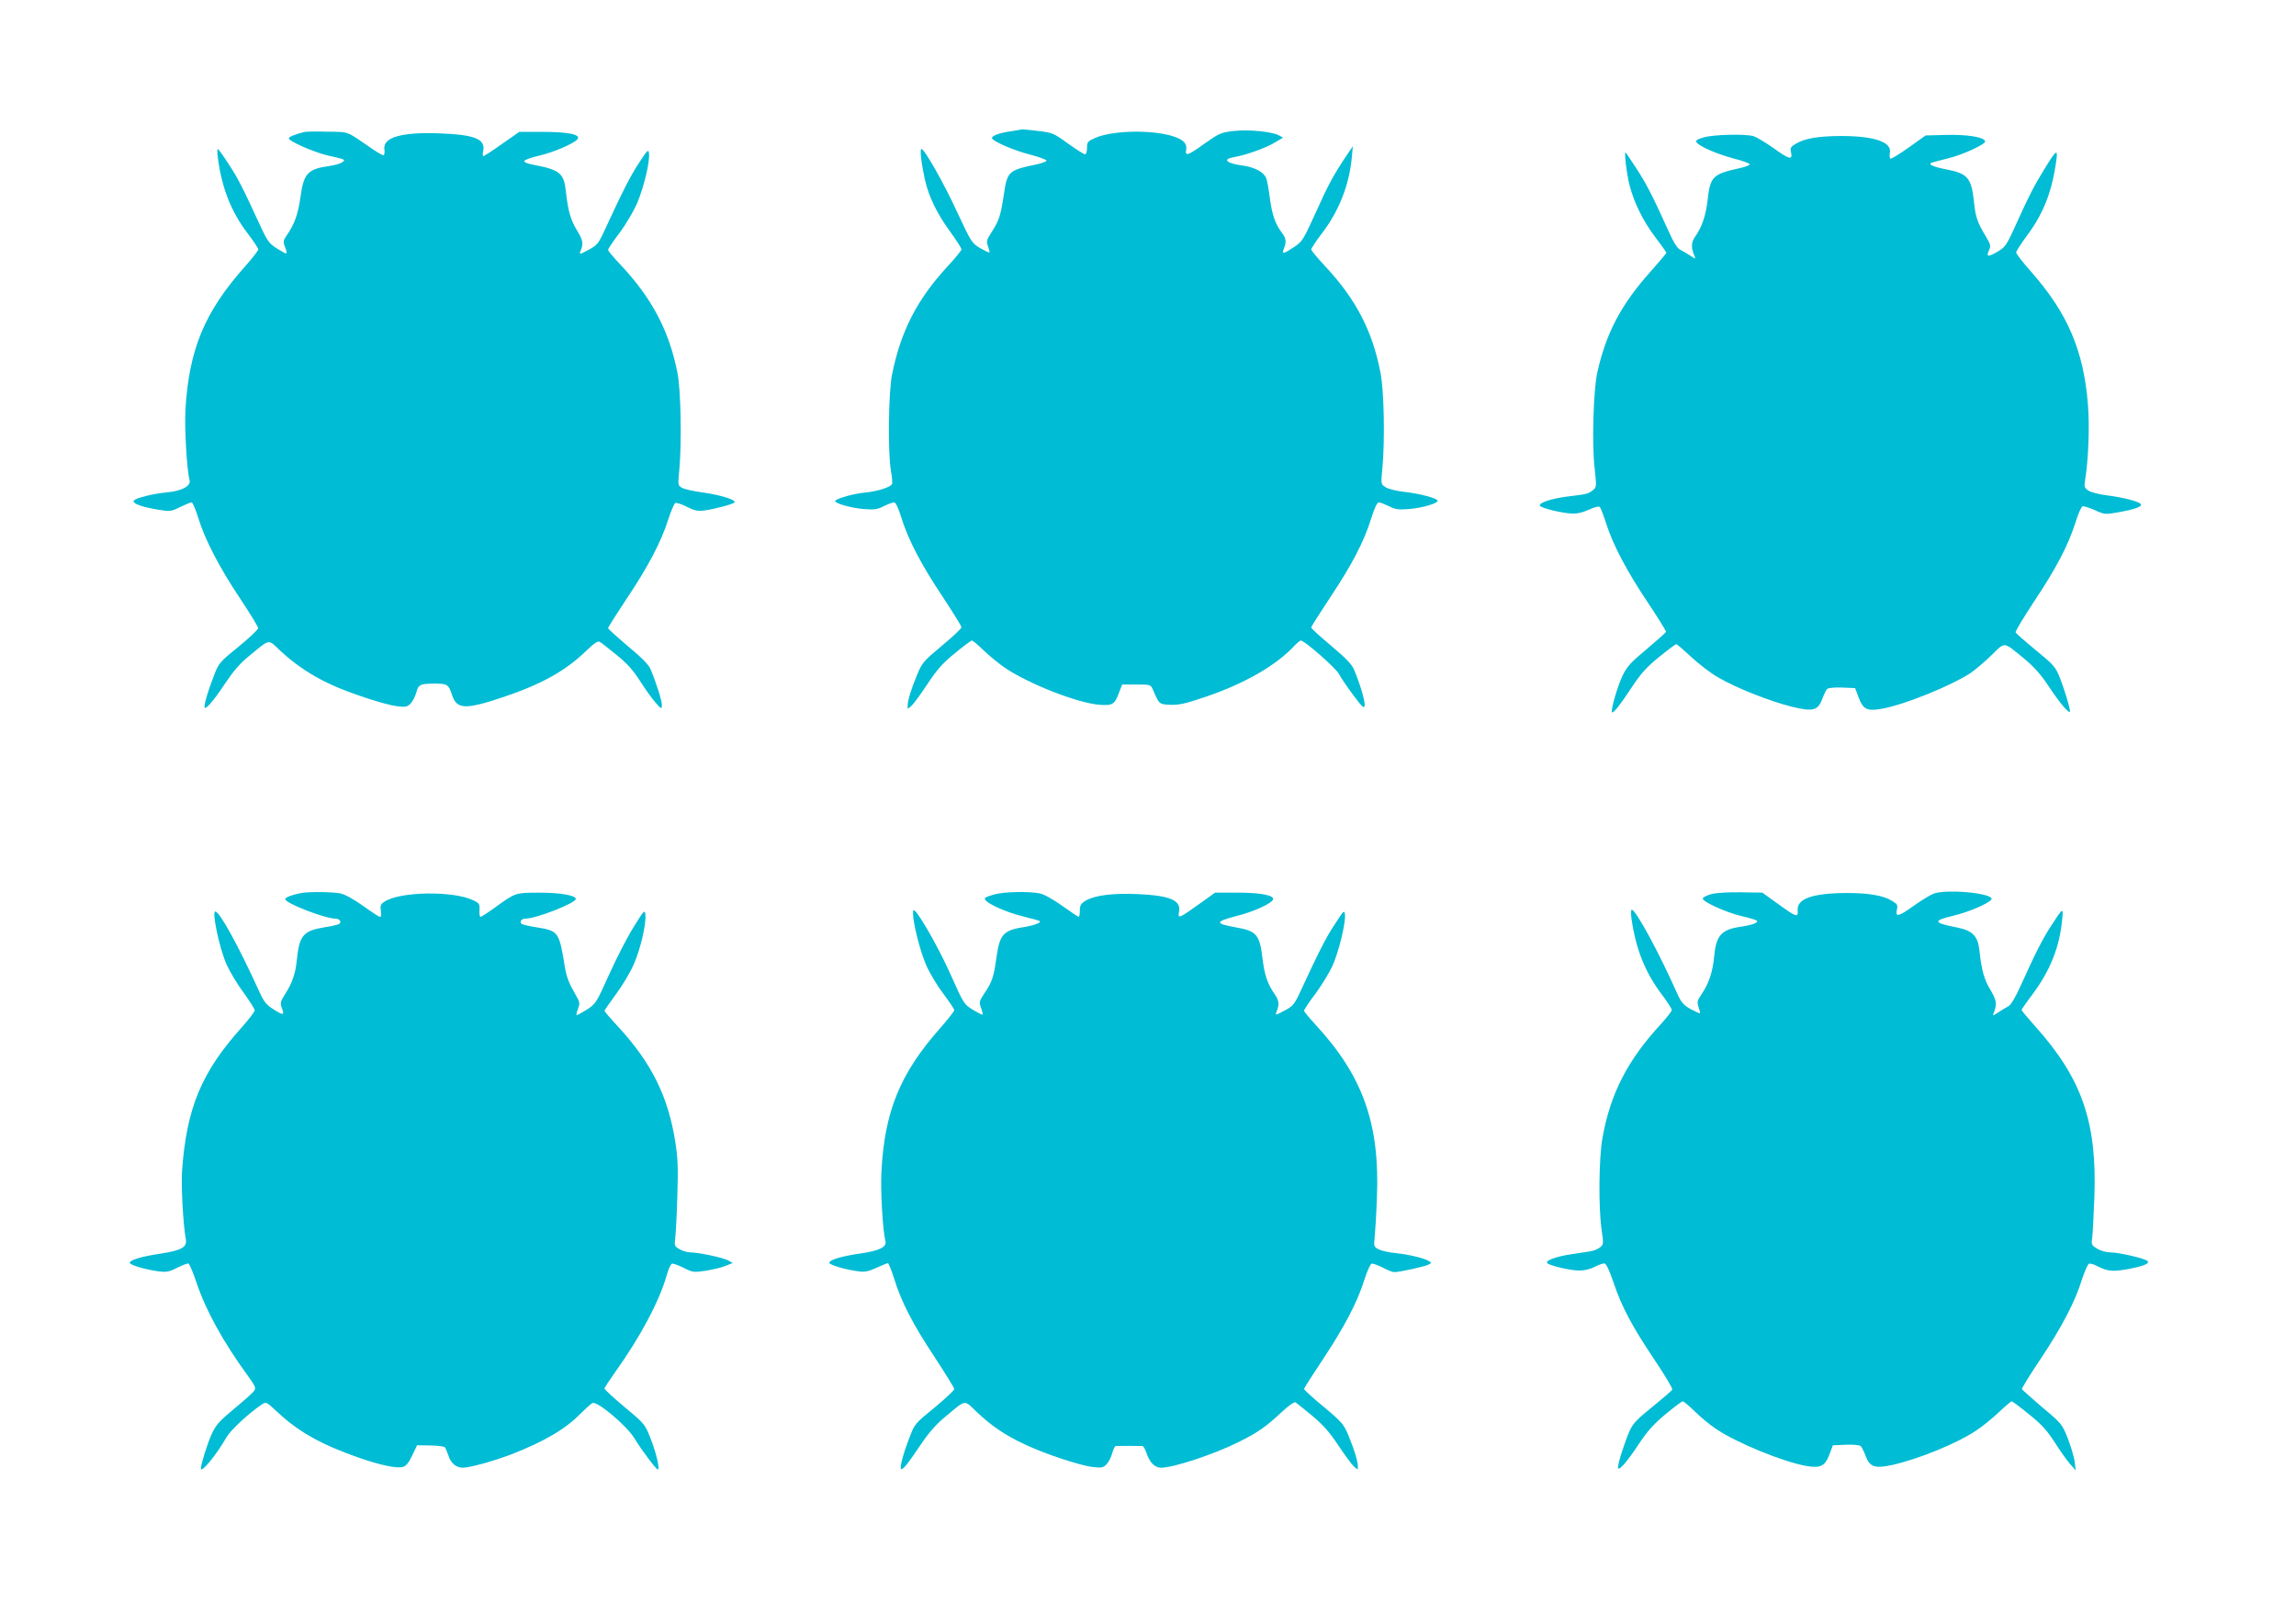
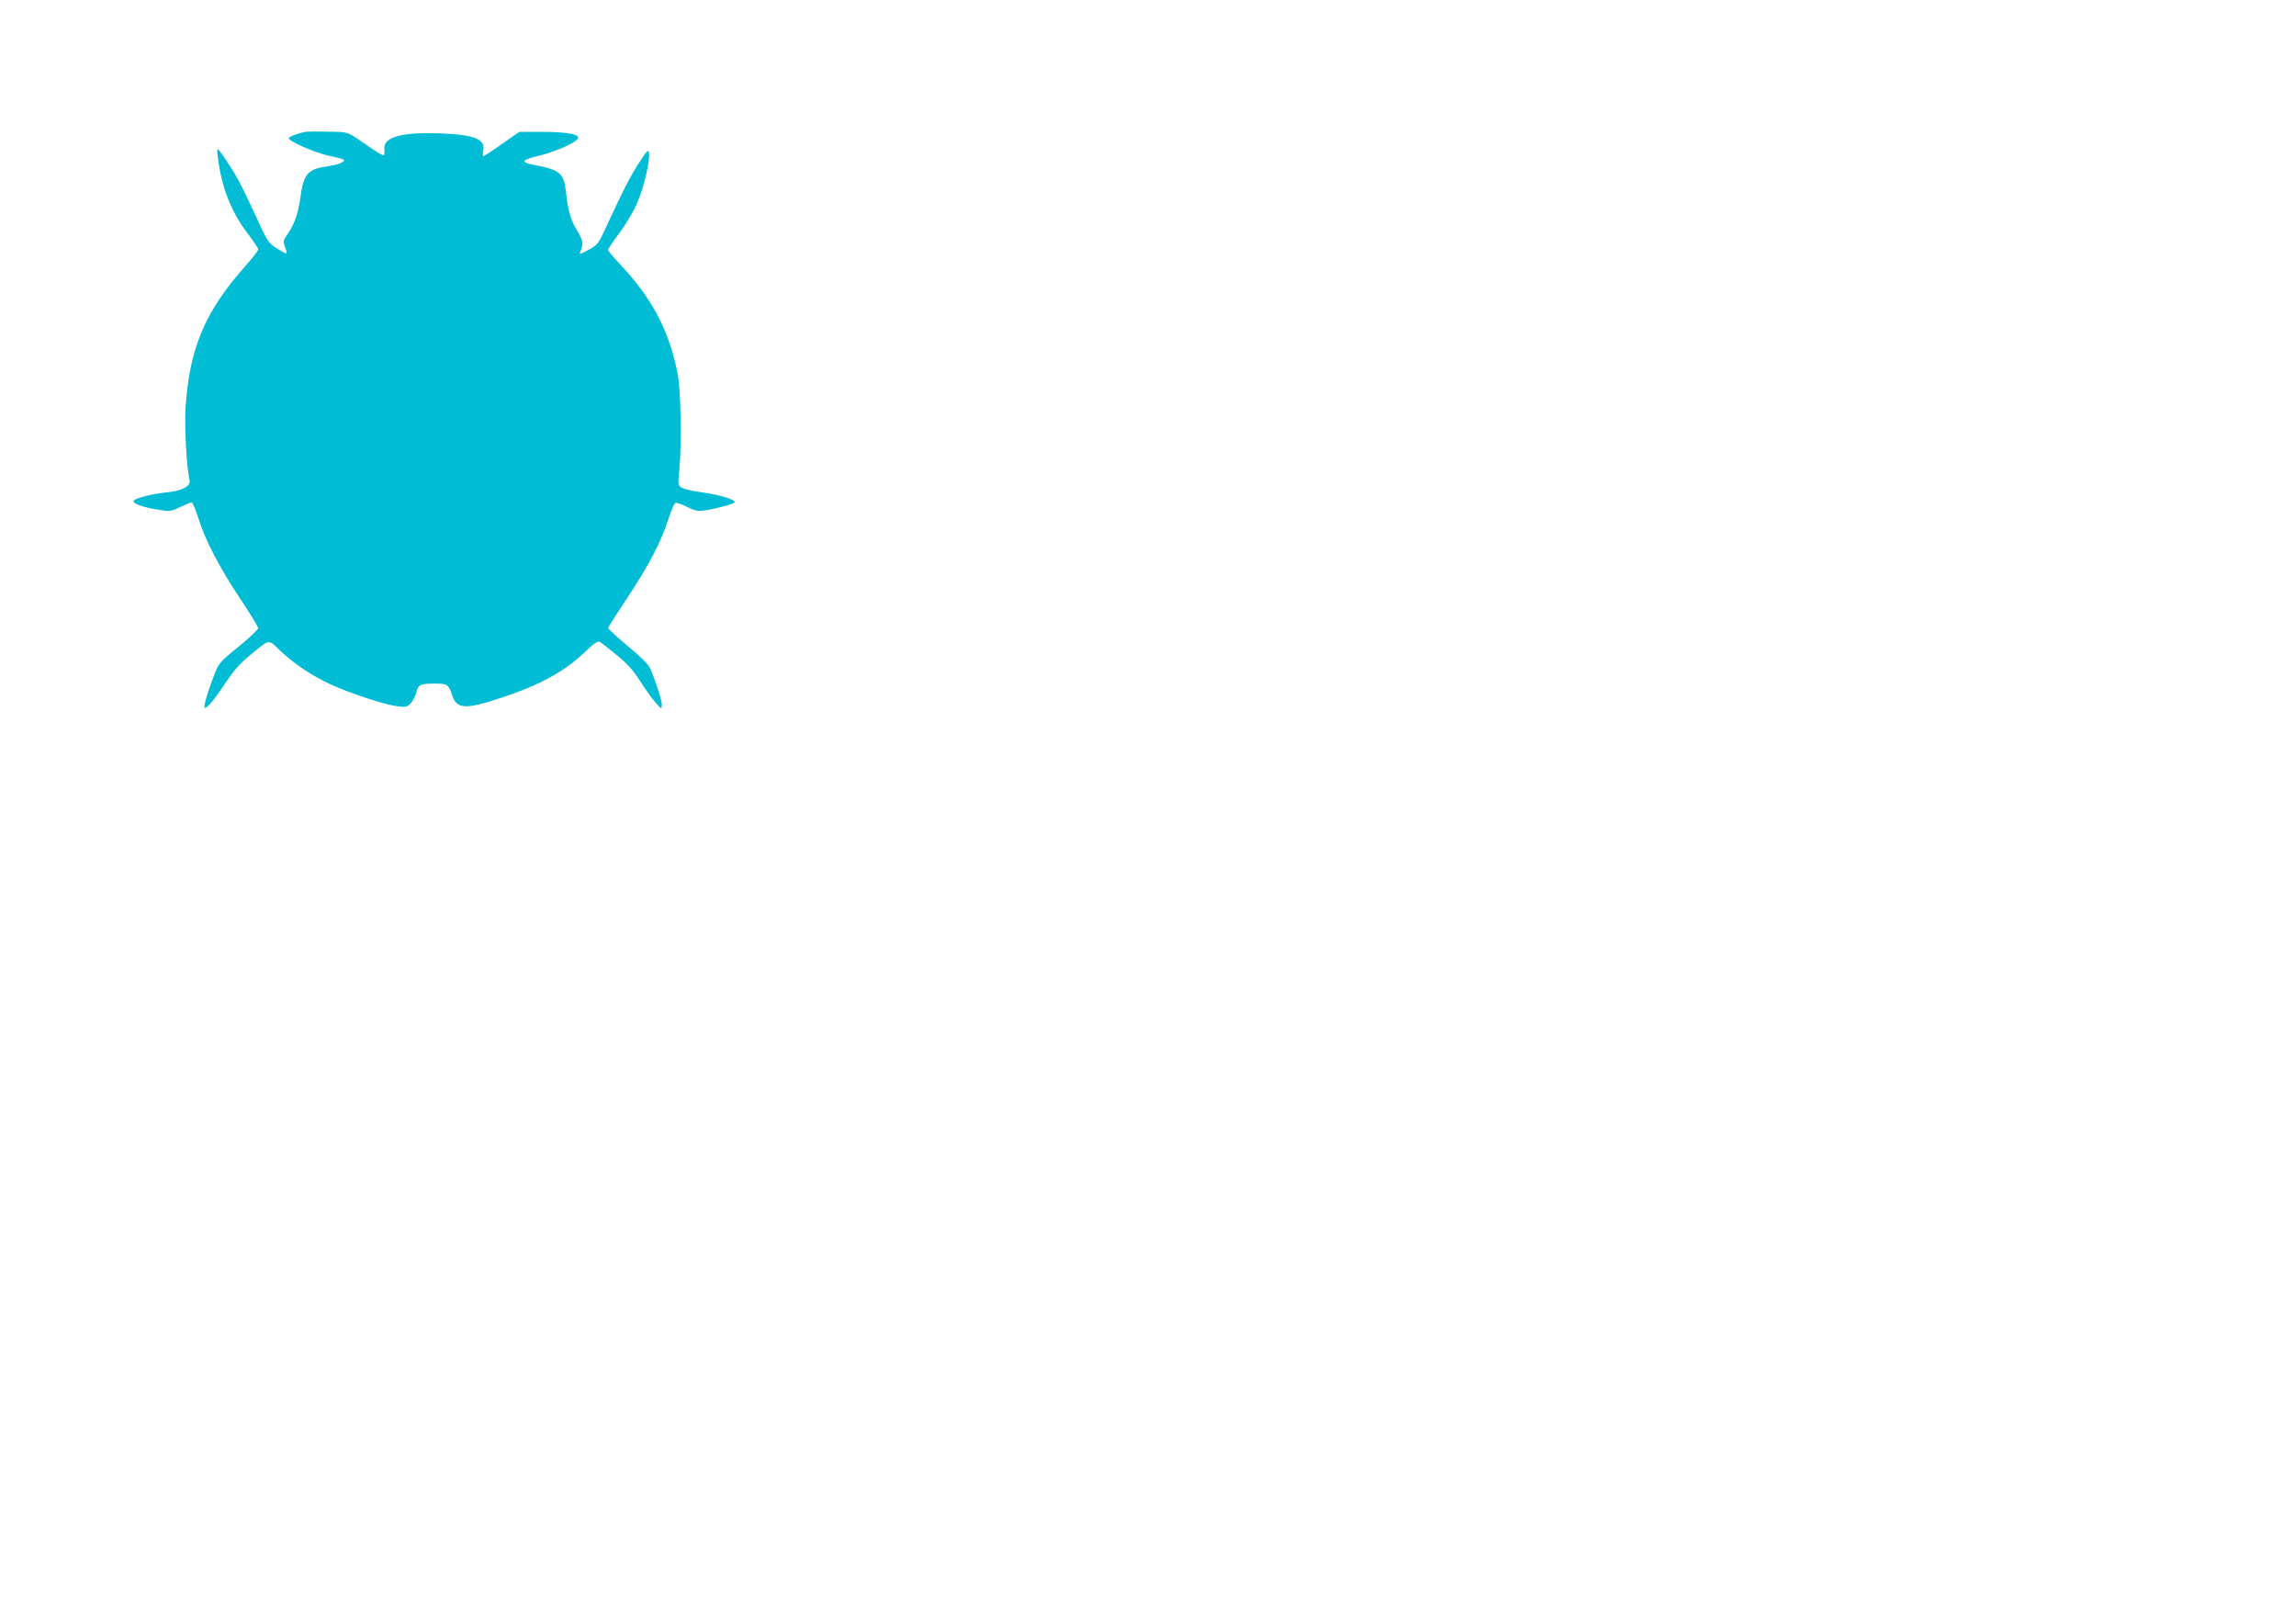
<svg xmlns="http://www.w3.org/2000/svg" version="1.0" width="1280pt" height="900pt" viewBox="0 0 1280 900" preserveAspectRatio="xMidYMid meet">
  <g transform="translate(0,900) scale(0.1,-0.1)" fill="#00bcd4" stroke="none">
-     <path d="M5640 8269 c-66 -9 -110 -25 -110 -38 0 -17 122 -70 214 -93 49 -13 89 -27 90 -33 1 -5 -26 -15 -59 -22 -155 -33 -160 -37 -180 -176 -17 -110 -25 -135 -67 -201 -28 -43 -30 -51 -20 -79 6 -17 10 -32 8 -34 -2 -2 -25 9 -52 24 -46 28 -50 34 -126 197 -74 162 -184 355 -201 356 -10 0 -1 -79 19 -170 21 -95 69 -193 141 -291 35 -48 63 -92 63 -99 0 -6 -34 -48 -75 -92 -172 -186 -263 -362 -312 -606 -20 -100 -24 -434 -6 -537 6 -33 9 -65 6 -72 -7 -18 -79 -41 -148 -48 -59 -5 -152 -30 -168 -45 -14 -12 83 -41 158 -47 60 -5 77 -2 112 16 23 11 49 21 57 21 10 0 23 -28 40 -82 38 -124 111 -264 230 -442 58 -88 106 -165 106 -172 0 -7 -49 -53 -109 -103 -103 -86 -111 -95 -139 -164 -33 -79 -52 -142 -52 -171 0 -19 0 -19 21 0 12 10 52 65 89 121 53 80 85 117 153 172 47 39 90 71 95 71 6 0 35 -25 66 -55 31 -30 84 -73 117 -96 134 -91 408 -198 529 -207 74 -5 84 1 110 72 l16 41 79 0 c79 0 80 0 93 -30 35 -81 34 -80 95 -83 47 -2 83 5 194 43 222 75 401 178 502 289 14 14 28 26 33 26 21 0 195 -153 213 -187 11 -21 47 -74 80 -118 50 -67 60 -76 63 -57 3 23 -26 121 -59 199 -13 31 -46 65 -128 134 -61 51 -111 96 -111 102 0 5 49 82 108 171 121 182 187 309 227 439 18 56 32 87 42 87 7 0 33 -10 56 -21 35 -18 52 -21 112 -16 77 6 168 34 159 48 -8 14 -105 39 -188 48 -42 5 -88 16 -102 26 -26 17 -26 17 -17 108 14 156 9 431 -11 530 -45 234 -138 412 -312 597 -41 44 -74 84 -74 90 0 6 27 47 60 90 95 124 151 268 166 420 l6 65 -34 -50 c-73 -109 -104 -166 -173 -320 -69 -152 -75 -162 -121 -192 -55 -37 -69 -41 -59 -15 18 42 16 62 -8 94 -38 50 -55 100 -68 196 -6 48 -15 97 -20 109 -12 32 -63 60 -123 69 -101 13 -126 37 -53 49 63 11 171 49 223 80 l47 28 -24 13 c-42 21 -167 33 -250 24 -72 -8 -82 -13 -162 -69 -94 -68 -112 -74 -104 -35 6 36 -20 60 -85 78 -122 34 -331 28 -423 -13 -41 -18 -45 -23 -45 -55 0 -20 -5 -36 -11 -36 -6 0 -49 27 -95 60 -80 58 -87 61 -166 70 -46 6 -85 9 -88 9 -3 -1 -30 -5 -60 -10z" />
    <path d="M1695 8264 c-55 -14 -85 -27 -85 -35 0 -16 139 -77 215 -95 105 -24 103 -23 82 -39 -10 -7 -42 -16 -70 -20 -121 -17 -144 -40 -162 -174 -14 -98 -34 -152 -78 -215 -17 -24 -19 -33 -9 -60 18 -48 16 -48 -39 -14 -46 28 -56 41 -92 117 -107 232 -130 277 -182 356 -30 47 -58 85 -61 85 -3 0 -3 -24 1 -52 21 -164 74 -299 165 -418 33 -43 60 -84 60 -90 0 -6 -33 -49 -74 -95 -225 -253 -312 -461 -332 -796 -6 -102 7 -334 23 -396 7 -32 -42 -59 -125 -67 -76 -7 -170 -30 -185 -45 -15 -15 40 -36 131 -51 70 -12 75 -11 126 14 29 14 58 26 64 26 6 0 22 -38 37 -85 36 -120 119 -280 235 -453 55 -83 100 -156 99 -163 0 -8 -49 -54 -110 -104 -107 -87 -110 -91 -138 -165 -31 -81 -51 -146 -51 -169 0 -26 49 30 115 130 47 70 83 112 136 155 119 97 101 94 176 23 80 -74 176 -138 280 -185 106 -49 301 -112 366 -120 47 -6 57 -4 75 14 12 12 26 39 32 60 12 47 22 52 105 52 69 0 76 -5 95 -63 26 -80 72 -83 274 -16 218 72 354 147 468 256 48 47 71 62 81 56 8 -4 50 -37 94 -73 60 -48 93 -86 131 -145 28 -44 66 -98 86 -120 34 -39 35 -39 36 -14 0 25 -33 128 -64 201 -10 24 -51 65 -126 127 -60 51 -110 96 -110 100 0 5 47 79 104 165 119 177 194 320 232 443 15 46 33 87 39 90 7 2 36 -7 65 -22 42 -21 59 -25 98 -20 61 9 161 36 167 45 9 14 -77 41 -175 55 -54 7 -107 19 -119 27 -22 12 -22 17 -14 98 14 150 9 445 -10 541 -47 237 -142 417 -321 607 -36 38 -66 74 -66 79 0 6 28 48 63 94 36 48 79 121 100 169 37 89 71 229 65 276 -3 24 -8 19 -57 -56 -48 -73 -88 -152 -198 -390 -27 -57 -37 -69 -83 -93 -44 -24 -52 -26 -45 -10 19 45 16 63 -19 120 -35 58 -49 107 -61 214 -11 104 -33 122 -178 150 -35 6 -57 15 -54 22 2 6 39 20 81 29 81 19 195 67 215 92 22 26 -50 41 -194 41 l-130 0 -96 -67 c-53 -38 -100 -68 -104 -68 -4 0 -5 14 -1 30 13 66 -50 90 -250 97 -208 7 -311 -23 -301 -90 2 -15 0 -30 -4 -32 -3 -3 -33 14 -65 36 -146 101 -125 93 -247 95 -62 2 -121 1 -132 -2z" />
-     <path d="M9497 8234 c-40 -12 -47 -18 -37 -29 20 -24 114 -64 207 -89 49 -12 88 -27 88 -32 0 -5 -27 -15 -60 -22 -146 -32 -161 -47 -175 -176 -11 -91 -32 -152 -71 -207 -21 -30 -22 -60 -3 -104 8 -20 8 -20 -21 -1 -17 11 -42 26 -56 33 -20 10 -40 43 -79 131 -78 173 -114 242 -171 329 -28 43 -53 80 -56 83 -10 9 6 -123 22 -184 26 -98 74 -196 141 -285 35 -46 64 -87 64 -90 0 -3 -39 -49 -85 -101 -167 -186 -250 -343 -300 -565 -22 -97 -31 -403 -15 -535 11 -103 11 -105 -10 -122 -25 -20 -30 -22 -147 -36 -90 -12 -162 -37 -147 -52 14 -14 123 -40 176 -42 31 -2 63 6 97 22 31 14 55 20 60 14 5 -5 21 -47 36 -94 39 -120 113 -261 232 -439 57 -85 102 -158 101 -163 -2 -4 -50 -47 -108 -96 -86 -71 -110 -97 -133 -145 -29 -59 -69 -198 -60 -207 7 -7 46 42 115 147 47 71 80 107 148 162 48 39 91 71 95 71 4 0 42 -33 84 -72 43 -40 112 -93 154 -116 103 -59 281 -129 403 -160 122 -30 149 -23 174 45 9 24 21 48 26 53 6 6 42 10 84 8 l72 -3 20 -53 c25 -66 47 -77 130 -62 127 23 388 129 495 200 26 18 78 62 116 99 78 76 63 77 183 -21 53 -44 92 -87 138 -157 60 -91 116 -156 116 -135 0 20 -30 118 -55 183 -26 65 -33 73 -135 157 -60 49 -111 94 -113 99 -3 6 44 83 103 173 122 183 189 310 230 438 15 49 33 90 40 92 6 2 37 -7 68 -21 55 -25 59 -25 132 -12 90 16 133 31 125 45 -9 15 -100 38 -188 49 -43 5 -89 17 -103 26 -23 15 -26 22 -20 56 19 121 26 301 16 425 -24 301 -114 510 -318 741 -45 51 -82 98 -82 106 0 7 29 52 64 99 90 122 137 244 160 416 10 72 -3 58 -107 -118 -22 -36 -69 -132 -106 -215 -65 -144 -69 -150 -115 -178 -54 -31 -65 -29 -47 9 11 24 8 33 -22 83 -43 70 -54 105 -62 184 -14 134 -35 160 -150 182 -79 15 -111 30 -84 39 8 3 46 12 84 22 85 20 218 81 212 97 -7 23 -99 38 -217 35 l-115 -3 -94 -67 c-52 -37 -98 -65 -102 -62 -5 3 -6 17 -3 32 12 59 -83 93 -264 94 -132 0 -211 -13 -260 -43 -29 -17 -33 -23 -27 -49 10 -44 -10 -39 -100 26 -44 31 -93 60 -109 65 -49 14 -225 9 -279 -7z" />
-     <path d="M1680 4023 c-46 -8 -90 -24 -90 -34 0 -23 222 -109 282 -109 22 0 34 -20 18 -30 -7 -4 -45 -13 -86 -19 -113 -19 -135 -45 -149 -179 -7 -77 -26 -132 -66 -193 -25 -39 -28 -51 -19 -73 17 -45 12 -47 -41 -14 -45 28 -56 41 -86 107 -114 250 -219 441 -243 441 -20 0 23 -205 63 -295 17 -38 59 -109 94 -156 35 -48 63 -93 63 -100 0 -8 -34 -52 -76 -99 -222 -248 -304 -447 -329 -795 -6 -82 6 -303 21 -382 8 -44 -24 -62 -141 -80 -102 -15 -167 -34 -172 -50 -4 -12 87 -39 163 -49 43 -5 59 -2 103 21 29 14 57 25 62 23 5 -2 25 -49 44 -105 52 -156 149 -332 289 -524 39 -54 44 -65 33 -80 -6 -10 -56 -55 -111 -100 -84 -70 -103 -91 -127 -144 -23 -51 -59 -166 -59 -189 0 -30 86 75 143 174 23 40 123 133 196 182 25 17 25 16 90 -44 115 -108 246 -181 451 -252 117 -41 210 -61 245 -52 19 5 33 22 53 64 l27 57 73 -1 c41 -1 77 -5 82 -10 4 -5 13 -26 20 -46 13 -43 43 -68 80 -68 39 0 173 37 272 75 180 70 300 140 383 225 28 28 58 55 67 60 25 15 192 -125 236 -198 37 -61 120 -172 129 -172 13 0 -8 91 -39 170 -32 82 -33 84 -145 177 -62 52 -113 99 -113 104 0 5 27 46 59 91 141 197 247 397 287 538 9 34 23 64 30 67 6 2 36 -8 65 -23 52 -26 56 -26 126 -16 40 7 90 19 111 28 l37 15 -25 14 c-30 16 -166 45 -211 45 -17 0 -44 8 -61 18 -27 15 -29 21 -24 57 3 22 9 128 12 235 5 159 3 215 -11 304 -40 255 -132 441 -319 644 -42 45 -76 85 -76 88 0 4 29 45 64 93 35 47 80 122 99 166 38 86 70 225 65 277 -3 30 -7 26 -67 -71 -35 -56 -96 -175 -136 -264 -71 -158 -74 -162 -125 -195 -29 -18 -54 -32 -56 -29 -2 2 2 18 9 36 10 27 9 37 -7 64 -45 78 -57 109 -67 168 -31 194 -36 201 -153 220 -41 6 -79 15 -86 19 -16 10 -4 30 18 30 61 0 282 87 282 110 0 20 -89 35 -205 35 -133 -1 -129 1 -243 -81 -41 -30 -79 -54 -83 -54 -5 0 -7 17 -6 38 2 33 -1 39 -34 54 -110 54 -408 50 -495 -7 -22 -14 -25 -22 -21 -51 4 -20 2 -34 -5 -34 -5 0 -48 28 -95 62 -54 38 -101 64 -127 69 -42 8 -172 10 -216 2z" />
-     <path d="M5547 4016 c-26 -7 -51 -16 -55 -20 -19 -19 104 -78 221 -106 43 -11 82 -21 84 -24 8 -8 -31 -23 -77 -31 -127 -19 -146 -39 -165 -172 -15 -109 -24 -136 -69 -202 -27 -41 -28 -46 -17 -78 7 -19 11 -36 9 -38 -1 -2 -26 10 -54 27 -49 30 -52 34 -120 187 -61 138 -162 319 -200 361 -12 12 -14 11 -14 -10 0 -56 40 -212 73 -288 19 -44 62 -116 96 -160 33 -45 61 -86 61 -92 0 -6 -37 -53 -81 -103 -221 -250 -308 -462 -325 -797 -6 -103 7 -327 22 -386 9 -34 -33 -55 -139 -70 -99 -14 -169 -34 -174 -51 -4 -11 84 -38 159 -48 38 -6 57 -2 104 19 31 14 60 26 64 26 4 0 20 -39 35 -87 40 -130 106 -257 227 -439 59 -90 108 -169 108 -176 0 -7 -50 -53 -110 -103 -108 -88 -111 -91 -139 -165 -35 -90 -56 -168 -48 -177 9 -8 37 27 111 137 45 67 86 113 137 155 119 98 100 96 177 23 82 -77 157 -128 267 -179 110 -52 306 -117 376 -125 49 -6 59 -4 77 14 12 12 26 39 32 61 6 23 15 41 20 42 13 1 137 1 149 0 5 -1 15 -16 21 -35 18 -56 47 -86 83 -86 70 0 296 75 432 143 104 51 155 87 238 165 42 39 72 60 80 56 6 -4 48 -38 93 -75 60 -50 97 -92 146 -166 36 -54 75 -107 87 -117 21 -19 21 -19 21 0 0 29 -19 92 -51 170 -28 67 -36 77 -139 163 -61 50 -110 95 -110 100 0 4 47 78 105 165 119 179 193 320 231 443 15 46 33 87 40 90 7 2 34 -7 61 -21 26 -14 56 -26 66 -26 30 0 170 31 191 42 18 10 18 11 1 20 -29 17 -111 36 -183 44 -37 3 -80 13 -96 21 -27 14 -28 17 -22 71 3 32 9 127 12 212 18 414 -77 683 -343 970 -34 37 -63 72 -63 77 0 6 28 48 63 94 34 46 77 116 95 155 35 77 75 240 70 287 -3 27 -7 23 -57 -55 -49 -73 -88 -151 -198 -388 -27 -57 -37 -69 -83 -93 -44 -24 -52 -26 -45 -10 18 44 17 64 -8 101 -40 57 -57 106 -68 195 -16 138 -33 158 -147 178 -122 22 -121 32 6 65 92 23 192 69 199 91 8 23 -70 38 -197 38 l-126 0 -88 -63 c-114 -82 -121 -84 -113 -44 13 64 -50 91 -232 99 -137 6 -239 -7 -289 -37 -26 -16 -32 -26 -32 -55 0 -19 -3 -35 -6 -35 -4 0 -45 28 -93 62 -52 37 -102 65 -126 69 -61 12 -194 9 -248 -5z" />
-     <path d="M9541 4017 c-25 -7 -46 -17 -48 -24 -6 -17 129 -78 217 -99 41 -9 79 -21 84 -25 12 -11 -27 -25 -90 -34 -108 -16 -137 -48 -148 -168 -8 -85 -30 -149 -68 -205 -26 -38 -28 -46 -19 -74 6 -17 10 -33 8 -35 -2 -2 -25 9 -52 23 -39 22 -52 37 -73 83 -106 238 -232 469 -255 471 -5 0 -5 -21 -2 -47 24 -171 76 -302 169 -425 31 -41 56 -80 56 -87 0 -7 -28 -43 -61 -79 -185 -200 -281 -387 -325 -632 -21 -114 -23 -394 -5 -515 11 -77 11 -81 -9 -97 -12 -10 -36 -19 -53 -22 -18 -3 -65 -10 -105 -16 -85 -12 -150 -36 -136 -50 14 -14 124 -40 174 -41 29 -1 62 6 89 20 23 12 49 21 57 19 9 -2 29 -45 50 -108 45 -134 103 -243 230 -432 56 -84 100 -157 97 -163 -2 -5 -52 -48 -110 -95 -86 -69 -110 -94 -128 -135 -26 -58 -65 -179 -65 -203 0 -27 47 25 115 128 49 74 83 112 150 168 48 40 91 72 96 72 5 0 35 -25 67 -56 31 -31 83 -74 116 -96 114 -78 370 -183 504 -208 81 -14 106 -2 131 64 l19 51 72 3 c42 2 78 -2 84 -8 5 -5 17 -29 26 -53 23 -63 52 -73 148 -52 148 33 361 120 469 192 32 21 88 66 124 100 37 35 70 63 74 63 4 0 47 -32 96 -72 70 -56 101 -90 144 -157 30 -47 69 -102 86 -121 l31 -35 -6 48 c-3 27 -21 85 -38 130 -32 80 -35 84 -143 174 -60 51 -111 97 -113 101 -1 5 44 79 102 165 119 178 194 321 232 444 15 46 33 87 40 90 7 2 27 -3 45 -13 57 -29 85 -32 161 -19 95 17 135 32 120 47 -14 14 -158 48 -207 48 -22 0 -55 9 -74 21 -31 19 -33 22 -27 62 3 23 8 125 12 227 15 417 -70 660 -330 950 -42 47 -76 88 -76 91 0 3 28 44 63 90 96 129 149 261 163 411 8 72 6 72 -58 -27 -51 -78 -90 -155 -167 -326 -34 -76 -60 -120 -74 -127 -12 -6 -37 -21 -56 -34 -33 -21 -34 -21 -26 -3 19 48 16 71 -19 129 -35 58 -49 108 -61 220 -9 79 -38 109 -121 126 -137 27 -142 38 -26 66 88 21 193 66 213 90 27 32 -228 61 -317 35 -16 -5 -65 -34 -109 -65 -90 -65 -110 -70 -100 -26 6 26 2 32 -27 49 -48 30 -129 44 -253 44 -191 -1 -279 -32 -273 -97 3 -42 -7 -38 -111 37 l-86 62 -120 2 c-71 1 -138 -3 -164 -10z" />
  </g>
</svg>